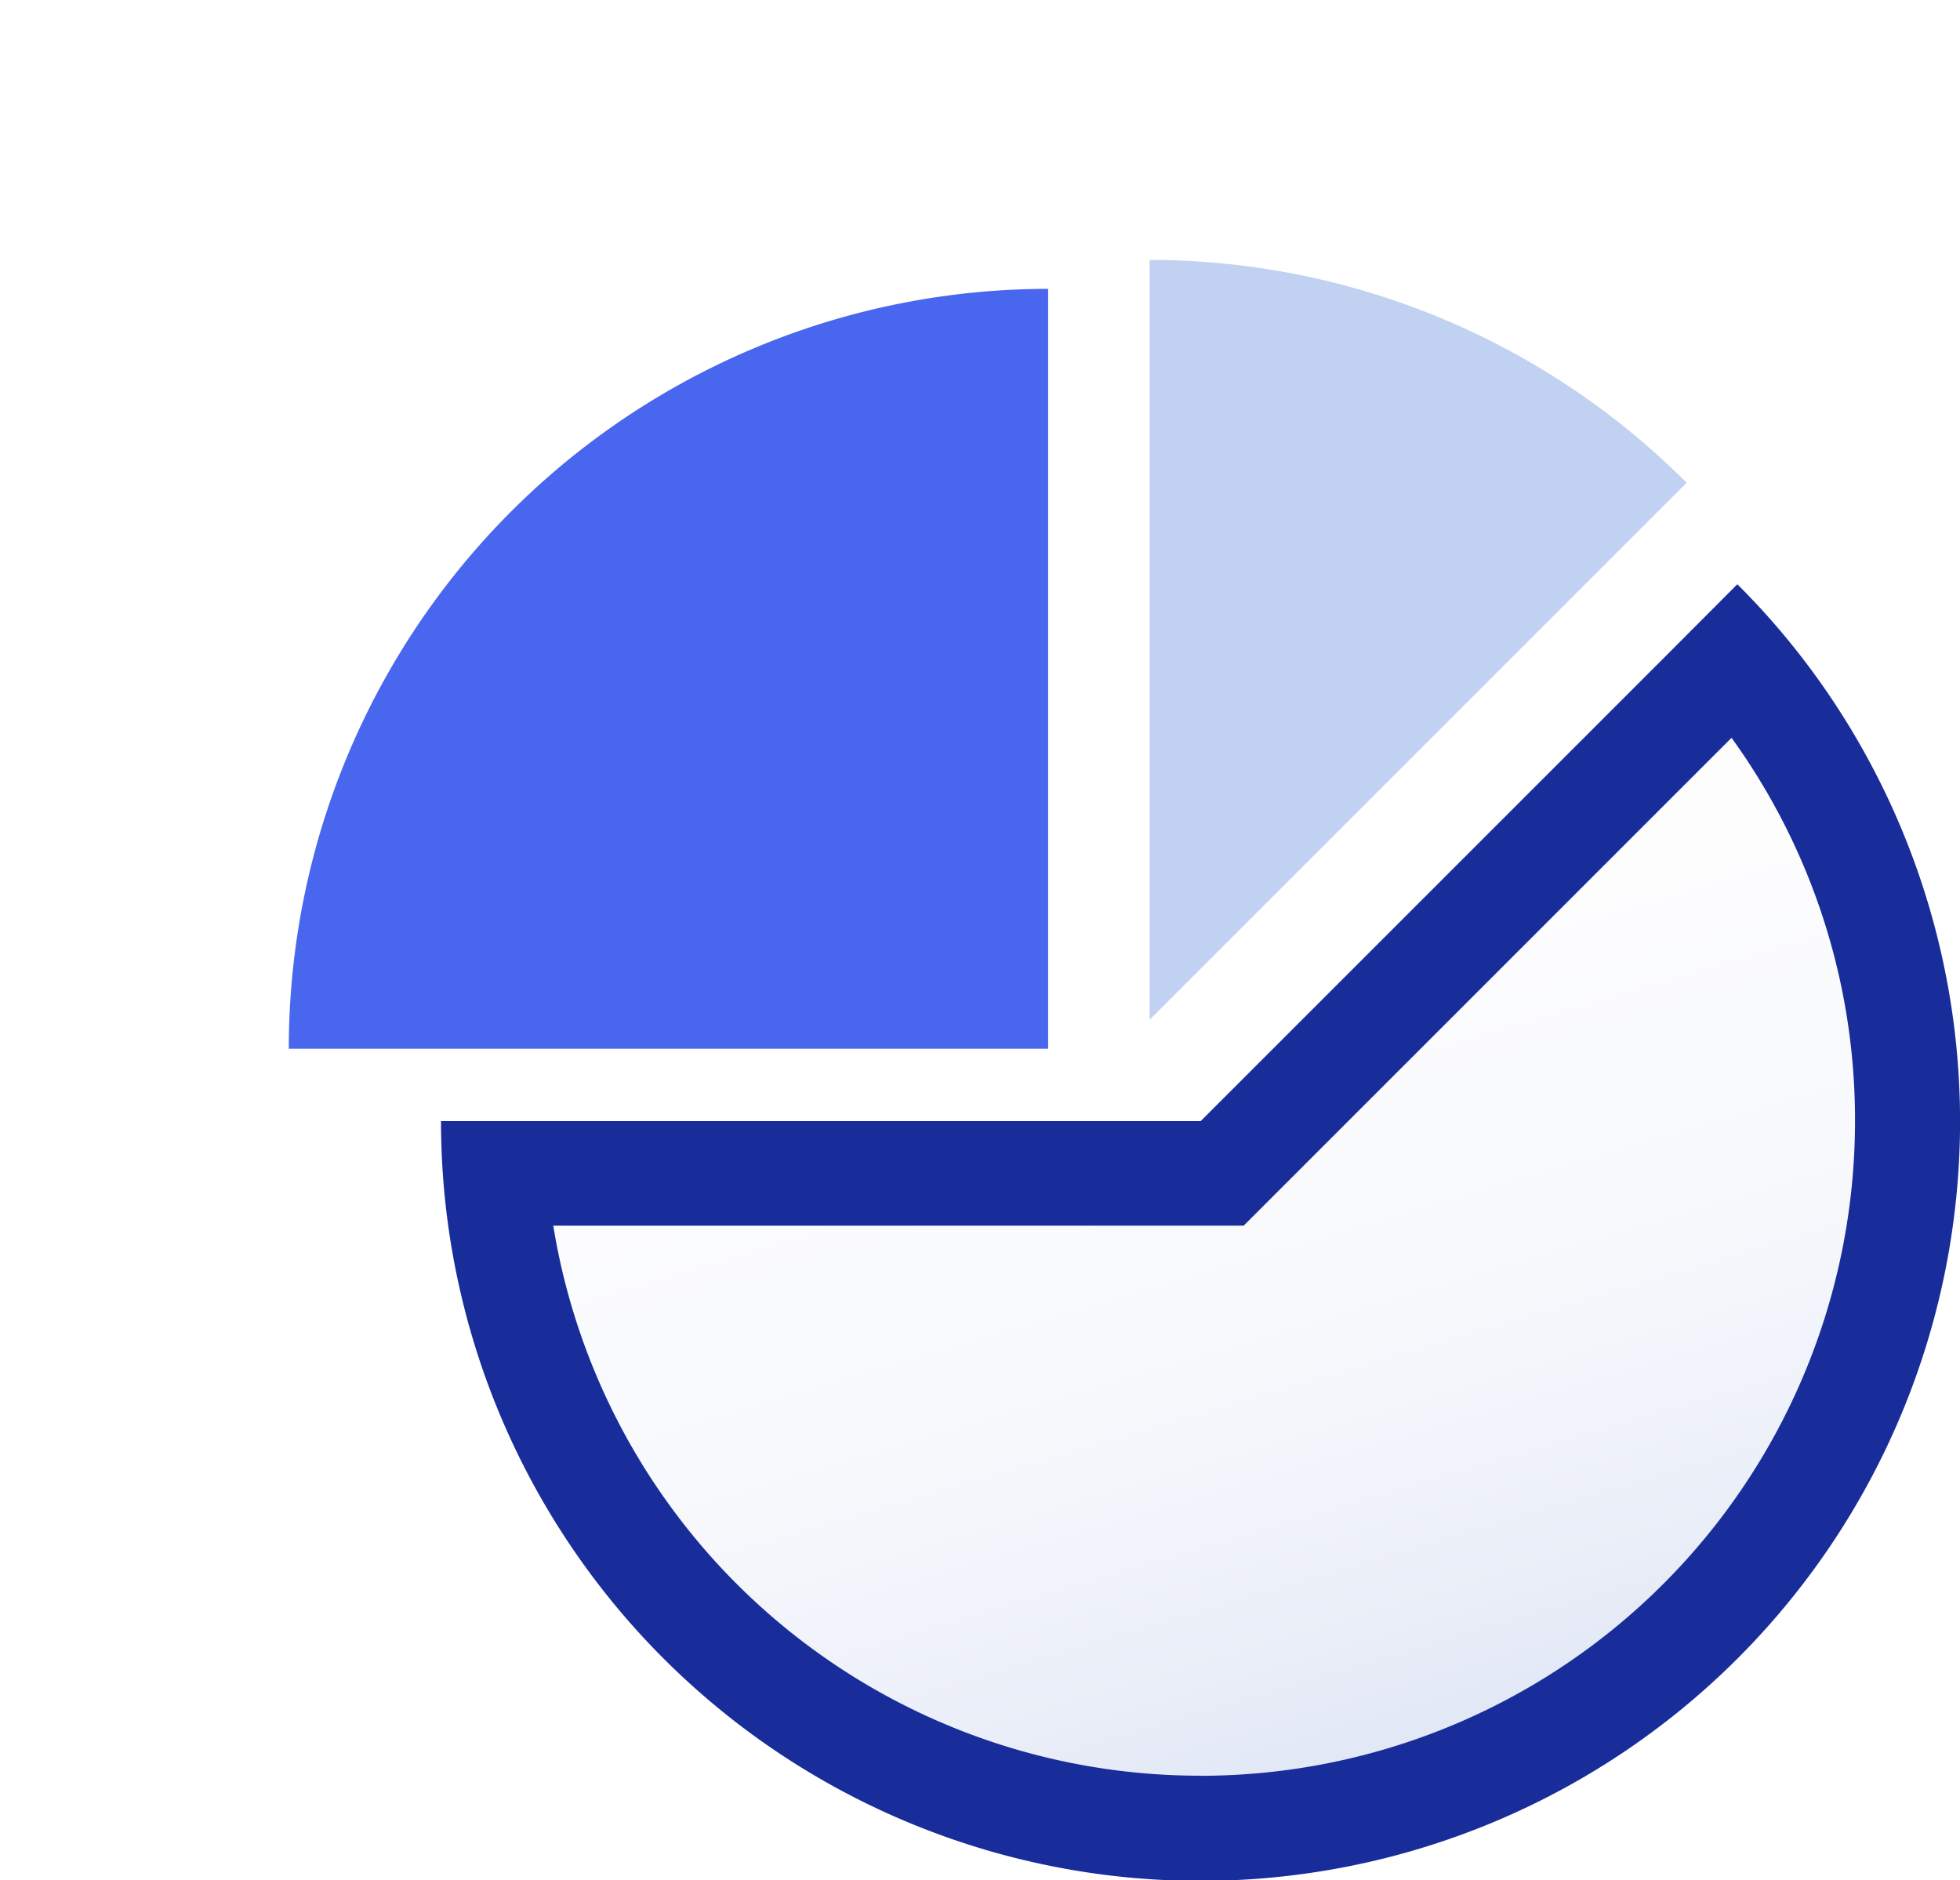
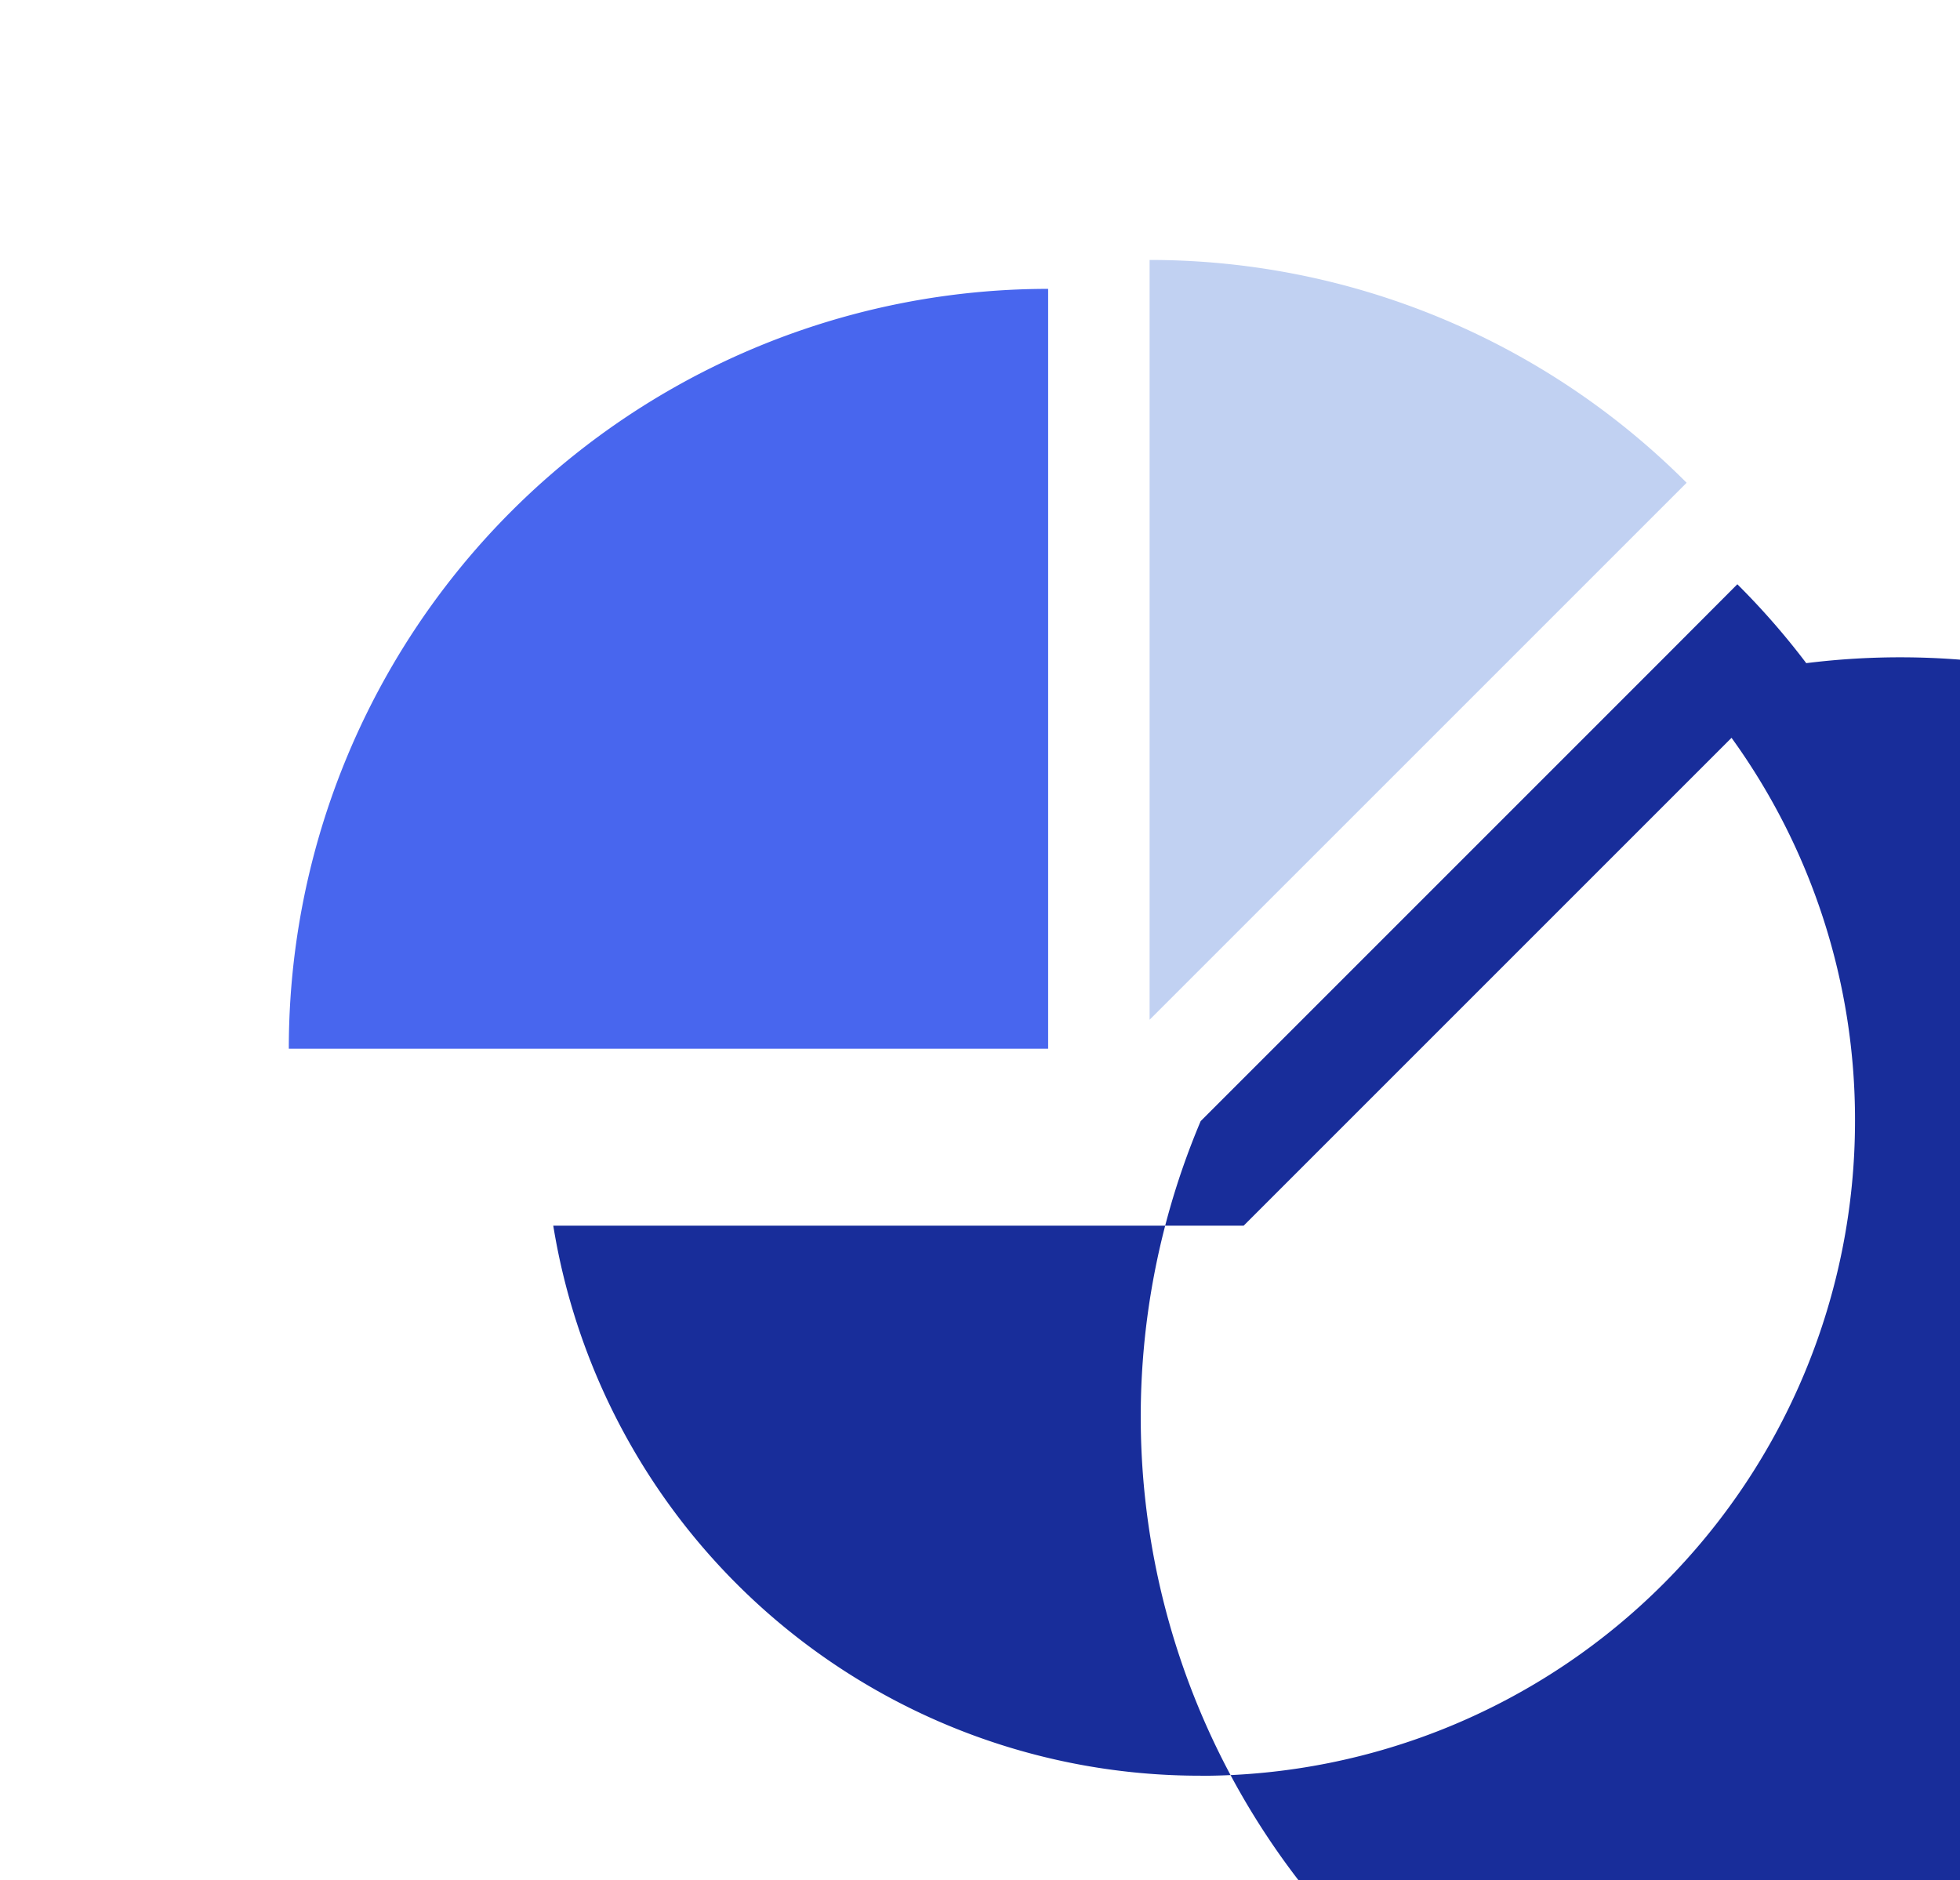
<svg xmlns="http://www.w3.org/2000/svg" width="61.064" height="58.584" viewBox="0 0 61.064 58.584">
  <defs>
    <linearGradient id="linear-gradient" x1="0.202" y1="-0.441" x2="0.682" y2="0.936" gradientUnits="objectBoundingBox">
      <stop offset="0" stop-color="#fff" />
      <stop offset="0.559" stop-color="#fdfdfe" />
      <stop offset="0.76" stop-color="#f6f8fc" />
      <stop offset="0.903" stop-color="#eaeef8" />
      <stop offset="1" stop-color="#dde4f5" />
    </linearGradient>
    <filter id="Path_9877" x="0" y="0" width="41.657" height="41.673" filterUnits="userSpaceOnUse">
      <feOffset dy="1" input="SourceAlpha" />
      <feGaussianBlur stdDeviation="3" result="blur" />
      <feFlood flood-color="#0b51ff" flood-opacity="0.302" />
      <feComposite operator="in" in2="blur" />
      <feComposite in="SourceGraphic" />
    </filter>
  </defs>
  <g id="Decorative-Icon-Pie" transform="translate(9 8)">
-     <path id="Path_9769" data-name="Path 9769" d="M2548.483,3001.264a23.663,23.663,0,0,1-47.325.005h23.67l14.424-14.424,2.294-2.3a22.7,22.7,0,0,1,2.146,2.457A23.582,23.582,0,0,1,2548.483,3001.264Z" transform="translate(-2496.42 -2974.341)" fill="url(#linear-gradient)" />
    <path id="Path_9876" data-name="Path 9876" d="M2562.54,2971.051l-16.731,16.73v-23.672A23.625,23.625,0,0,1,2562.54,2971.051Z" transform="translate(-2518.993 -2964.01)" fill="#c1d1f2" />
    <g transform="matrix(1, 0, 0, 1, -9, -8)" filter="url(#Path_9877)">
      <path id="Path_9877-2" data-name="Path 9877" d="M2515.235,2963.9v23.673h-23.657v0A23.664,23.664,0,0,1,2515.235,2963.9Z" transform="translate(-2482.58 -2955.9)" fill="#4866ee" />
    </g>
    <line id="Line_128" data-name="Line 128" x1="1.731" y2="1.731" transform="translate(42.396 7.852)" fill="none" />
-     <path id="Path_9997" data-name="Path 9997" d="M2543.694,2987a23.285,23.285,0,0,0-2.147-2.458l-2.294,2.3-14.426,14.426h-23.667A23.663,23.663,0,1,0,2543.694,2987Zm-18.873,34.662h-.006a20.407,20.407,0,0,1-20.158-17.136h21.509l15.2-15.2a20.3,20.3,0,0,1,3.847,11.92v.021A20.4,20.4,0,0,1,2524.821,3021.665Z" transform="translate(-2496.42 -2974.339)" fill="#182d9a" />
+     <path id="Path_9997" data-name="Path 9997" d="M2543.694,2987a23.285,23.285,0,0,0-2.147-2.458l-2.294,2.3-14.426,14.426A23.663,23.663,0,1,0,2543.694,2987Zm-18.873,34.662h-.006a20.407,20.407,0,0,1-20.158-17.136h21.509l15.2-15.2a20.3,20.3,0,0,1,3.847,11.92v.021A20.4,20.4,0,0,1,2524.821,3021.665Z" transform="translate(-2496.42 -2974.339)" fill="#182d9a" />
  </g>
</svg>